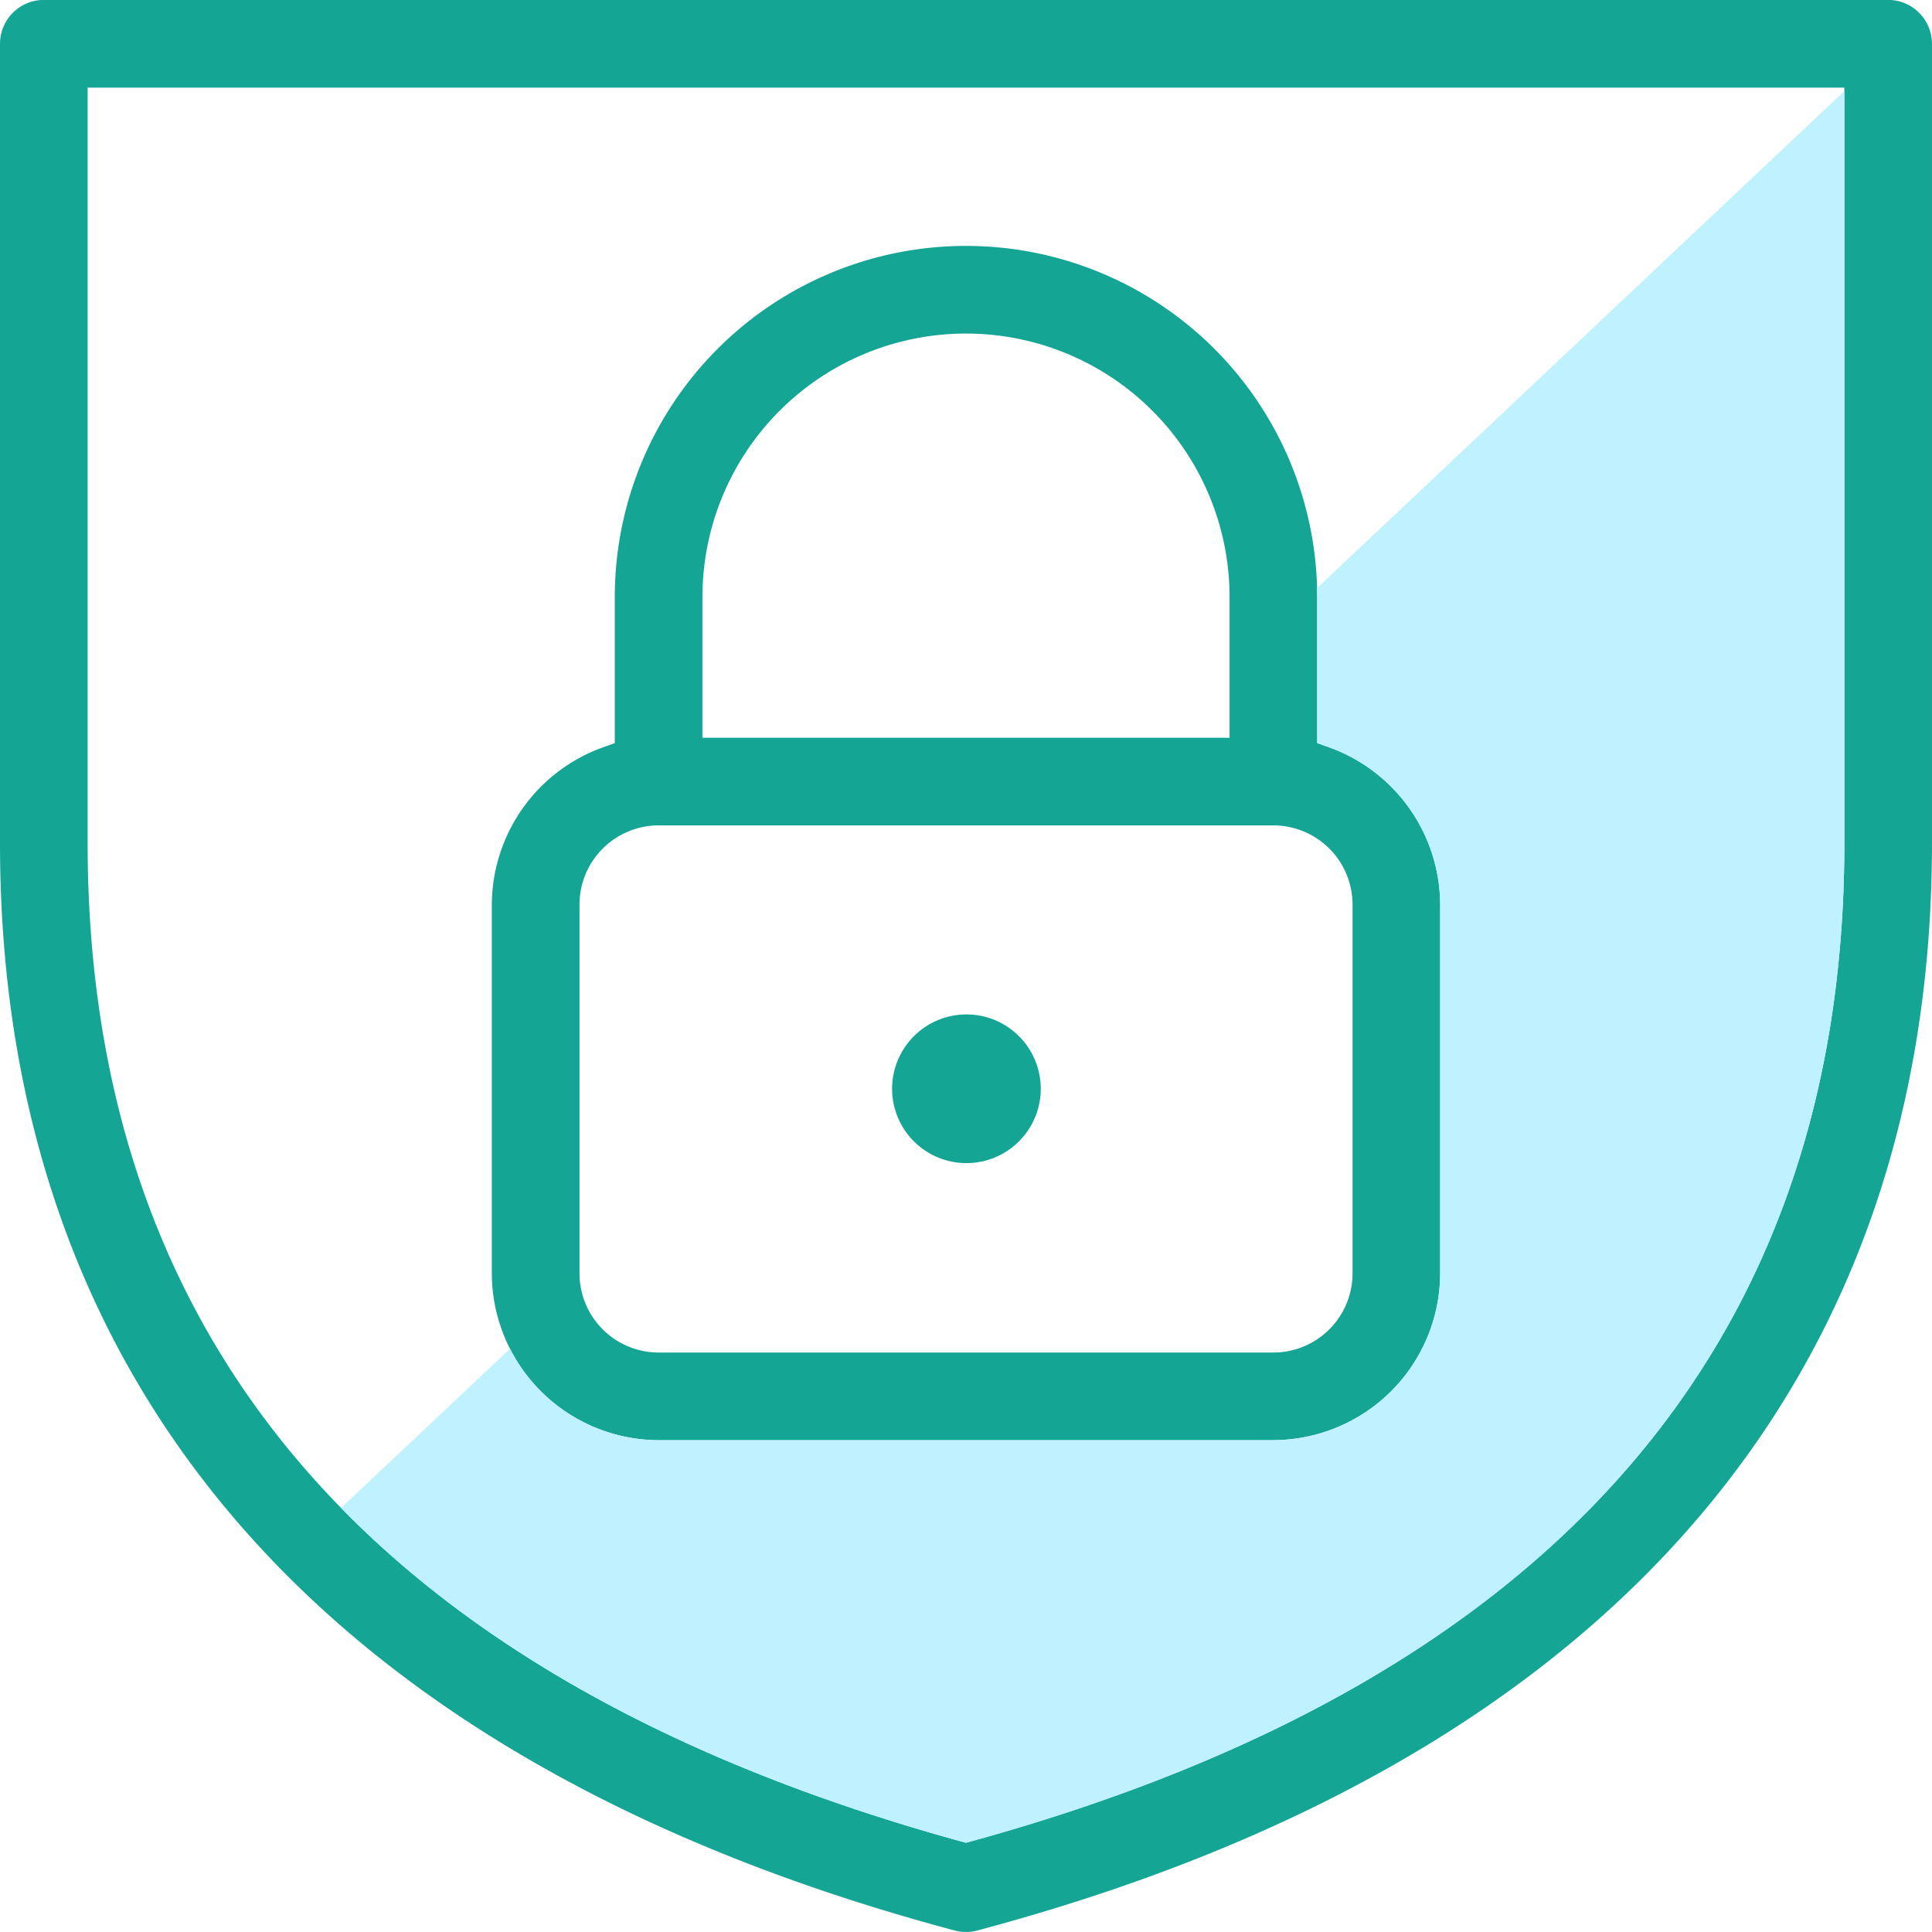
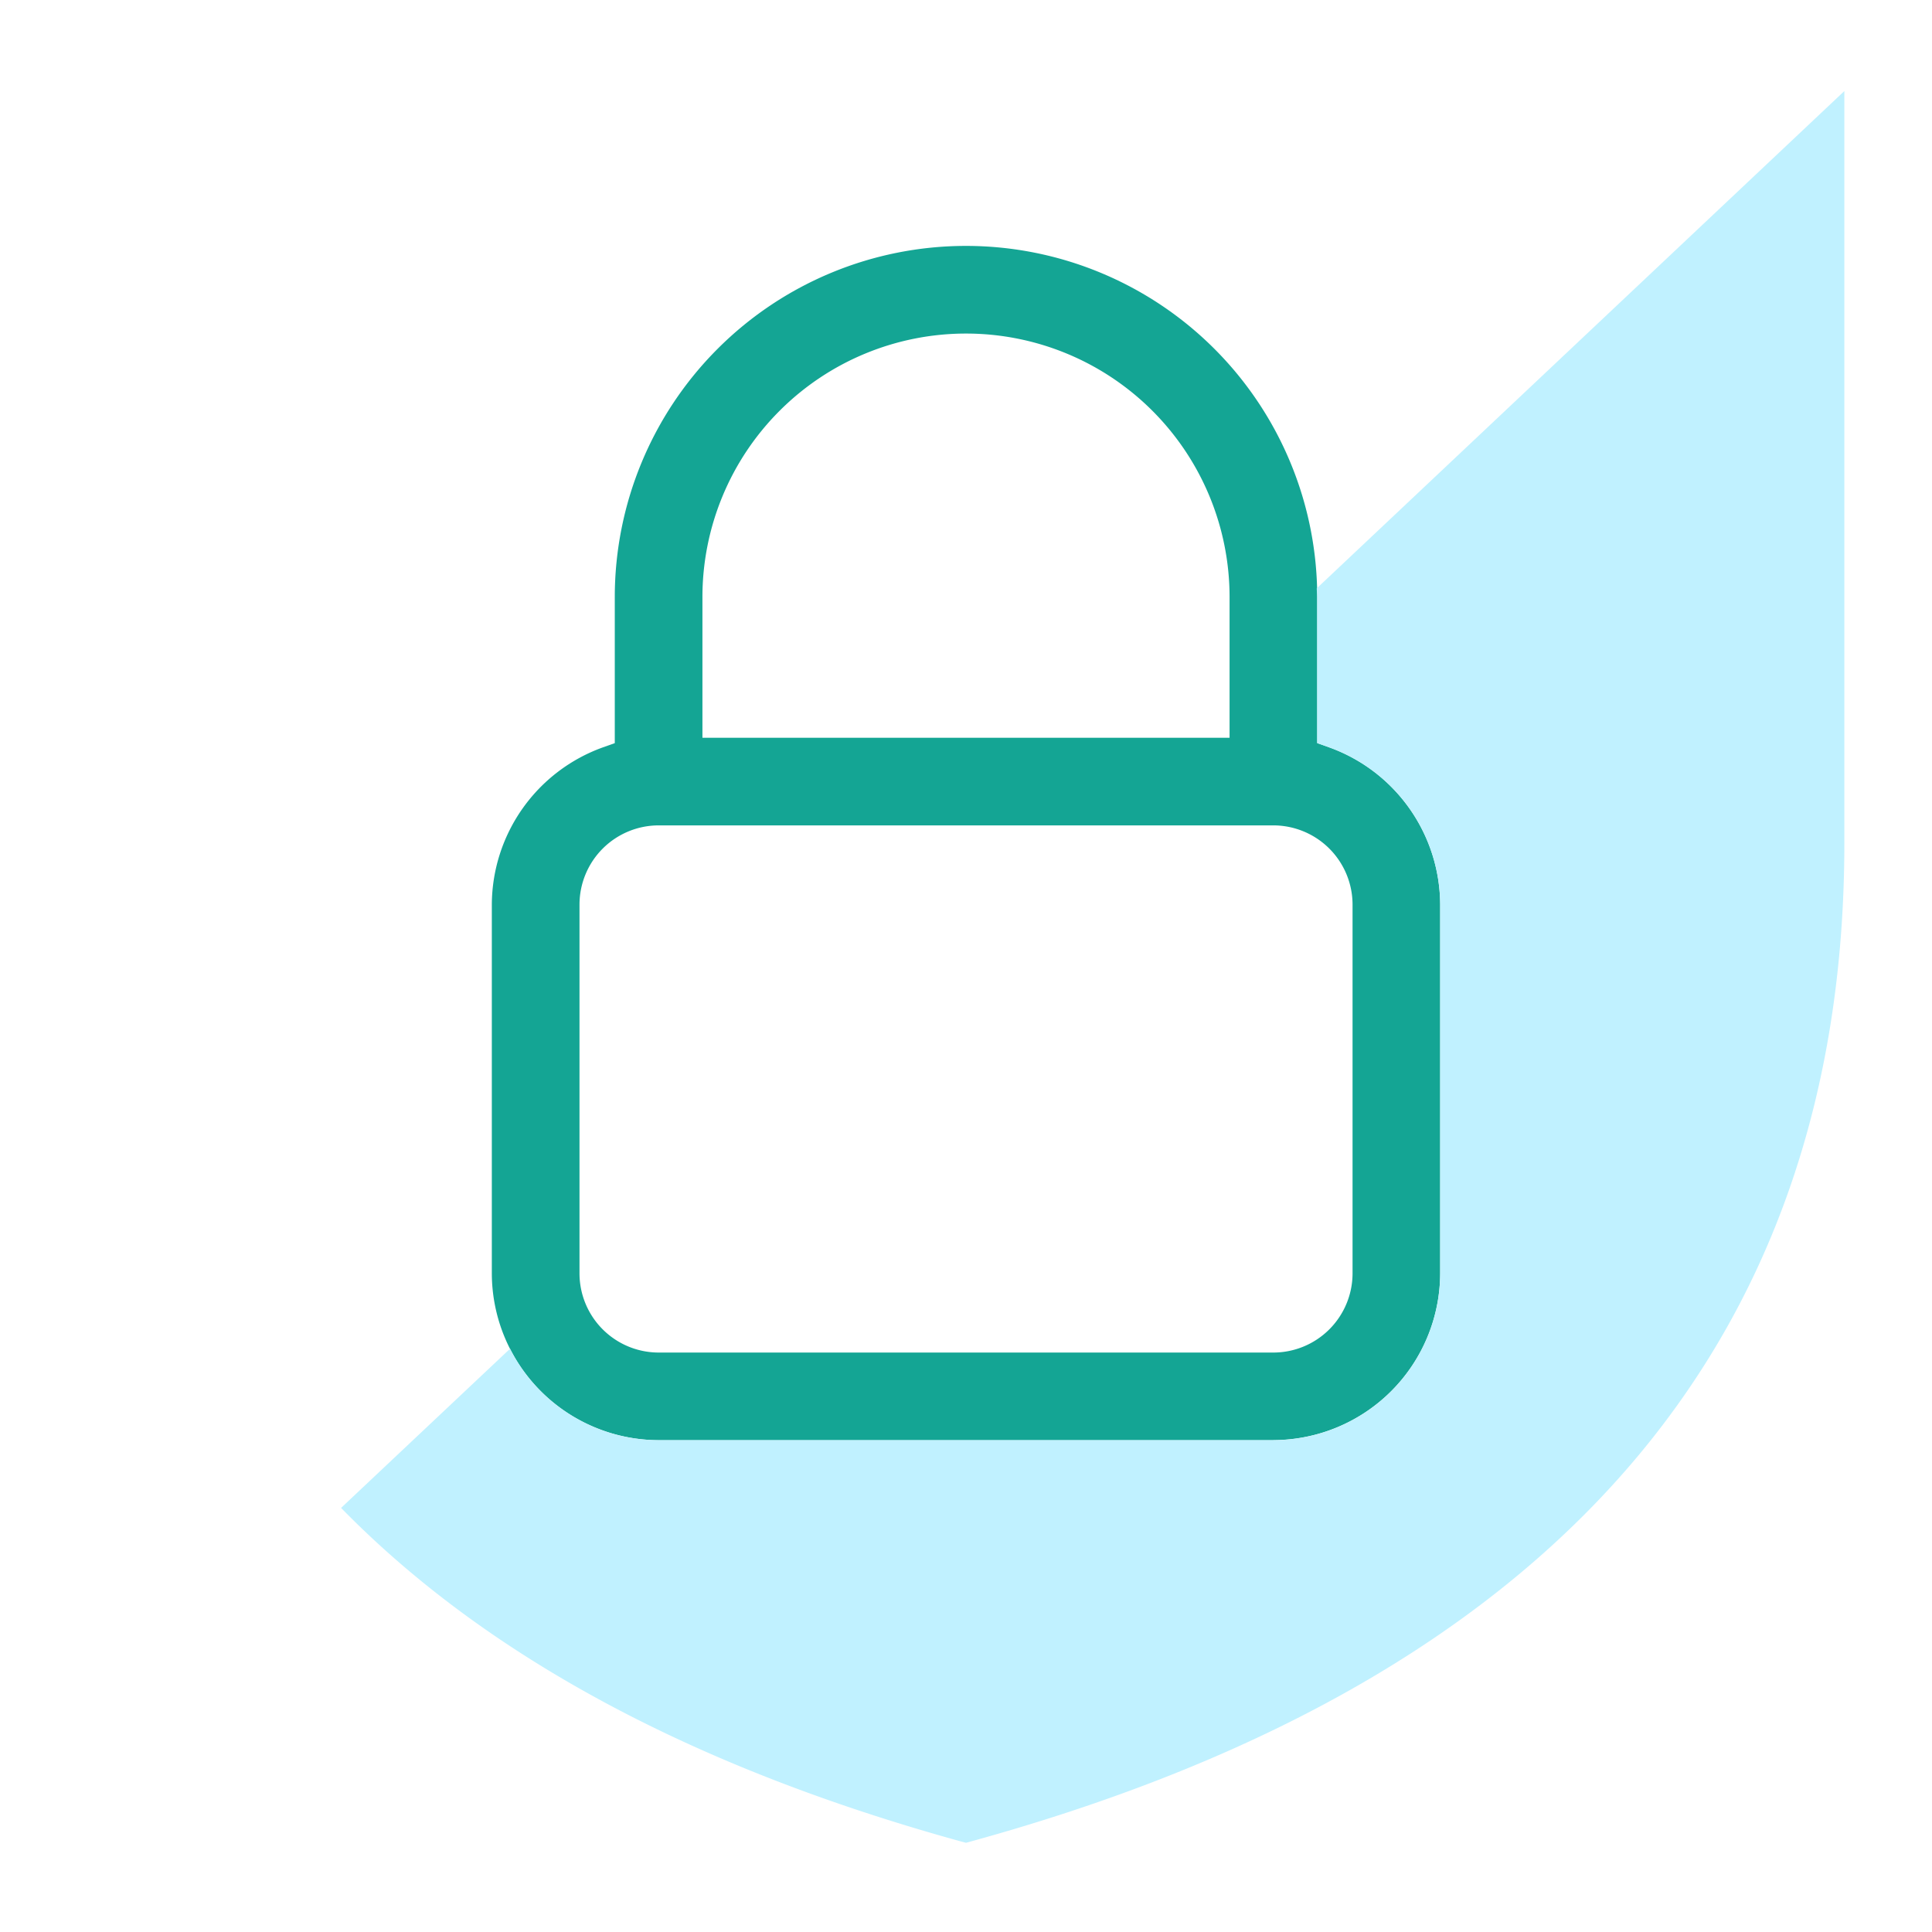
<svg xmlns="http://www.w3.org/2000/svg" width="76.6" height="76.599">
  <path d="M50.488 57.097a6.629 6.629 0 0 0 6.612-6.613V35.863a6.654 6.654 0 0 0-4.41-6.235l-.465-.165v-5.788a13.925 13.925 0 0 0-27.85 0v5.789l-.464.165a6.655 6.655 0 0 0-4.411 6.236v14.623a6.628 6.628 0 0 0 6.614 6.612h24.374zM27.85 23.675a10.45 10.45 0 1 1 20.9 0v5.575h-20.9zm-4.874 26.813V35.863a3.142 3.142 0 0 1 3.137-3.138h24.376a3.143 3.143 0 0 1 3.137 3.137v14.627a3.142 3.142 0 0 1-3.138 3.137H26.114a3.141 3.141 0 0 1-3.138-3.138" fill="#14a594" />
-   <path d="M38.308 40.221a2.947 2.947 0 1 0 2.1.87 2.934 2.934 0 0 0-2.1-.87" fill="#14a594" />
-   <path d="M74.862-.003H1.737A1.739 1.739 0 0 0 0 1.735v31.69c0 21.6 13.088 36.509 37.85 43.115a1.753 1.753 0 0 0 .9 0c24.76-6.6 37.849-21.512 37.849-43.116V1.738a1.74 1.74 0 0 0-1.737-1.741m-1.737 33.425c0 19.951-11.654 33.27-34.64 39.587l-.185.051-.186-.051C15.129 66.696 3.475 53.377 3.475 33.422V3.475h69.65z" fill="#14a594" />
  <path d="m38.3 73.063.186-.051c22.985-6.318 34.639-19.636 34.639-39.587V3.61L52.207 23.326c0 .117.018.231.018.349v5.787l.465.166a6.654 6.654 0 0 1 4.41 6.235v14.624a6.63 6.63 0 0 1-6.612 6.614H26.113a6.625 6.625 0 0 1-5.89-3.627l-6.7 6.312q8.627 8.824 24.588 13.227z" fill="#c0f1ff" />
</svg>